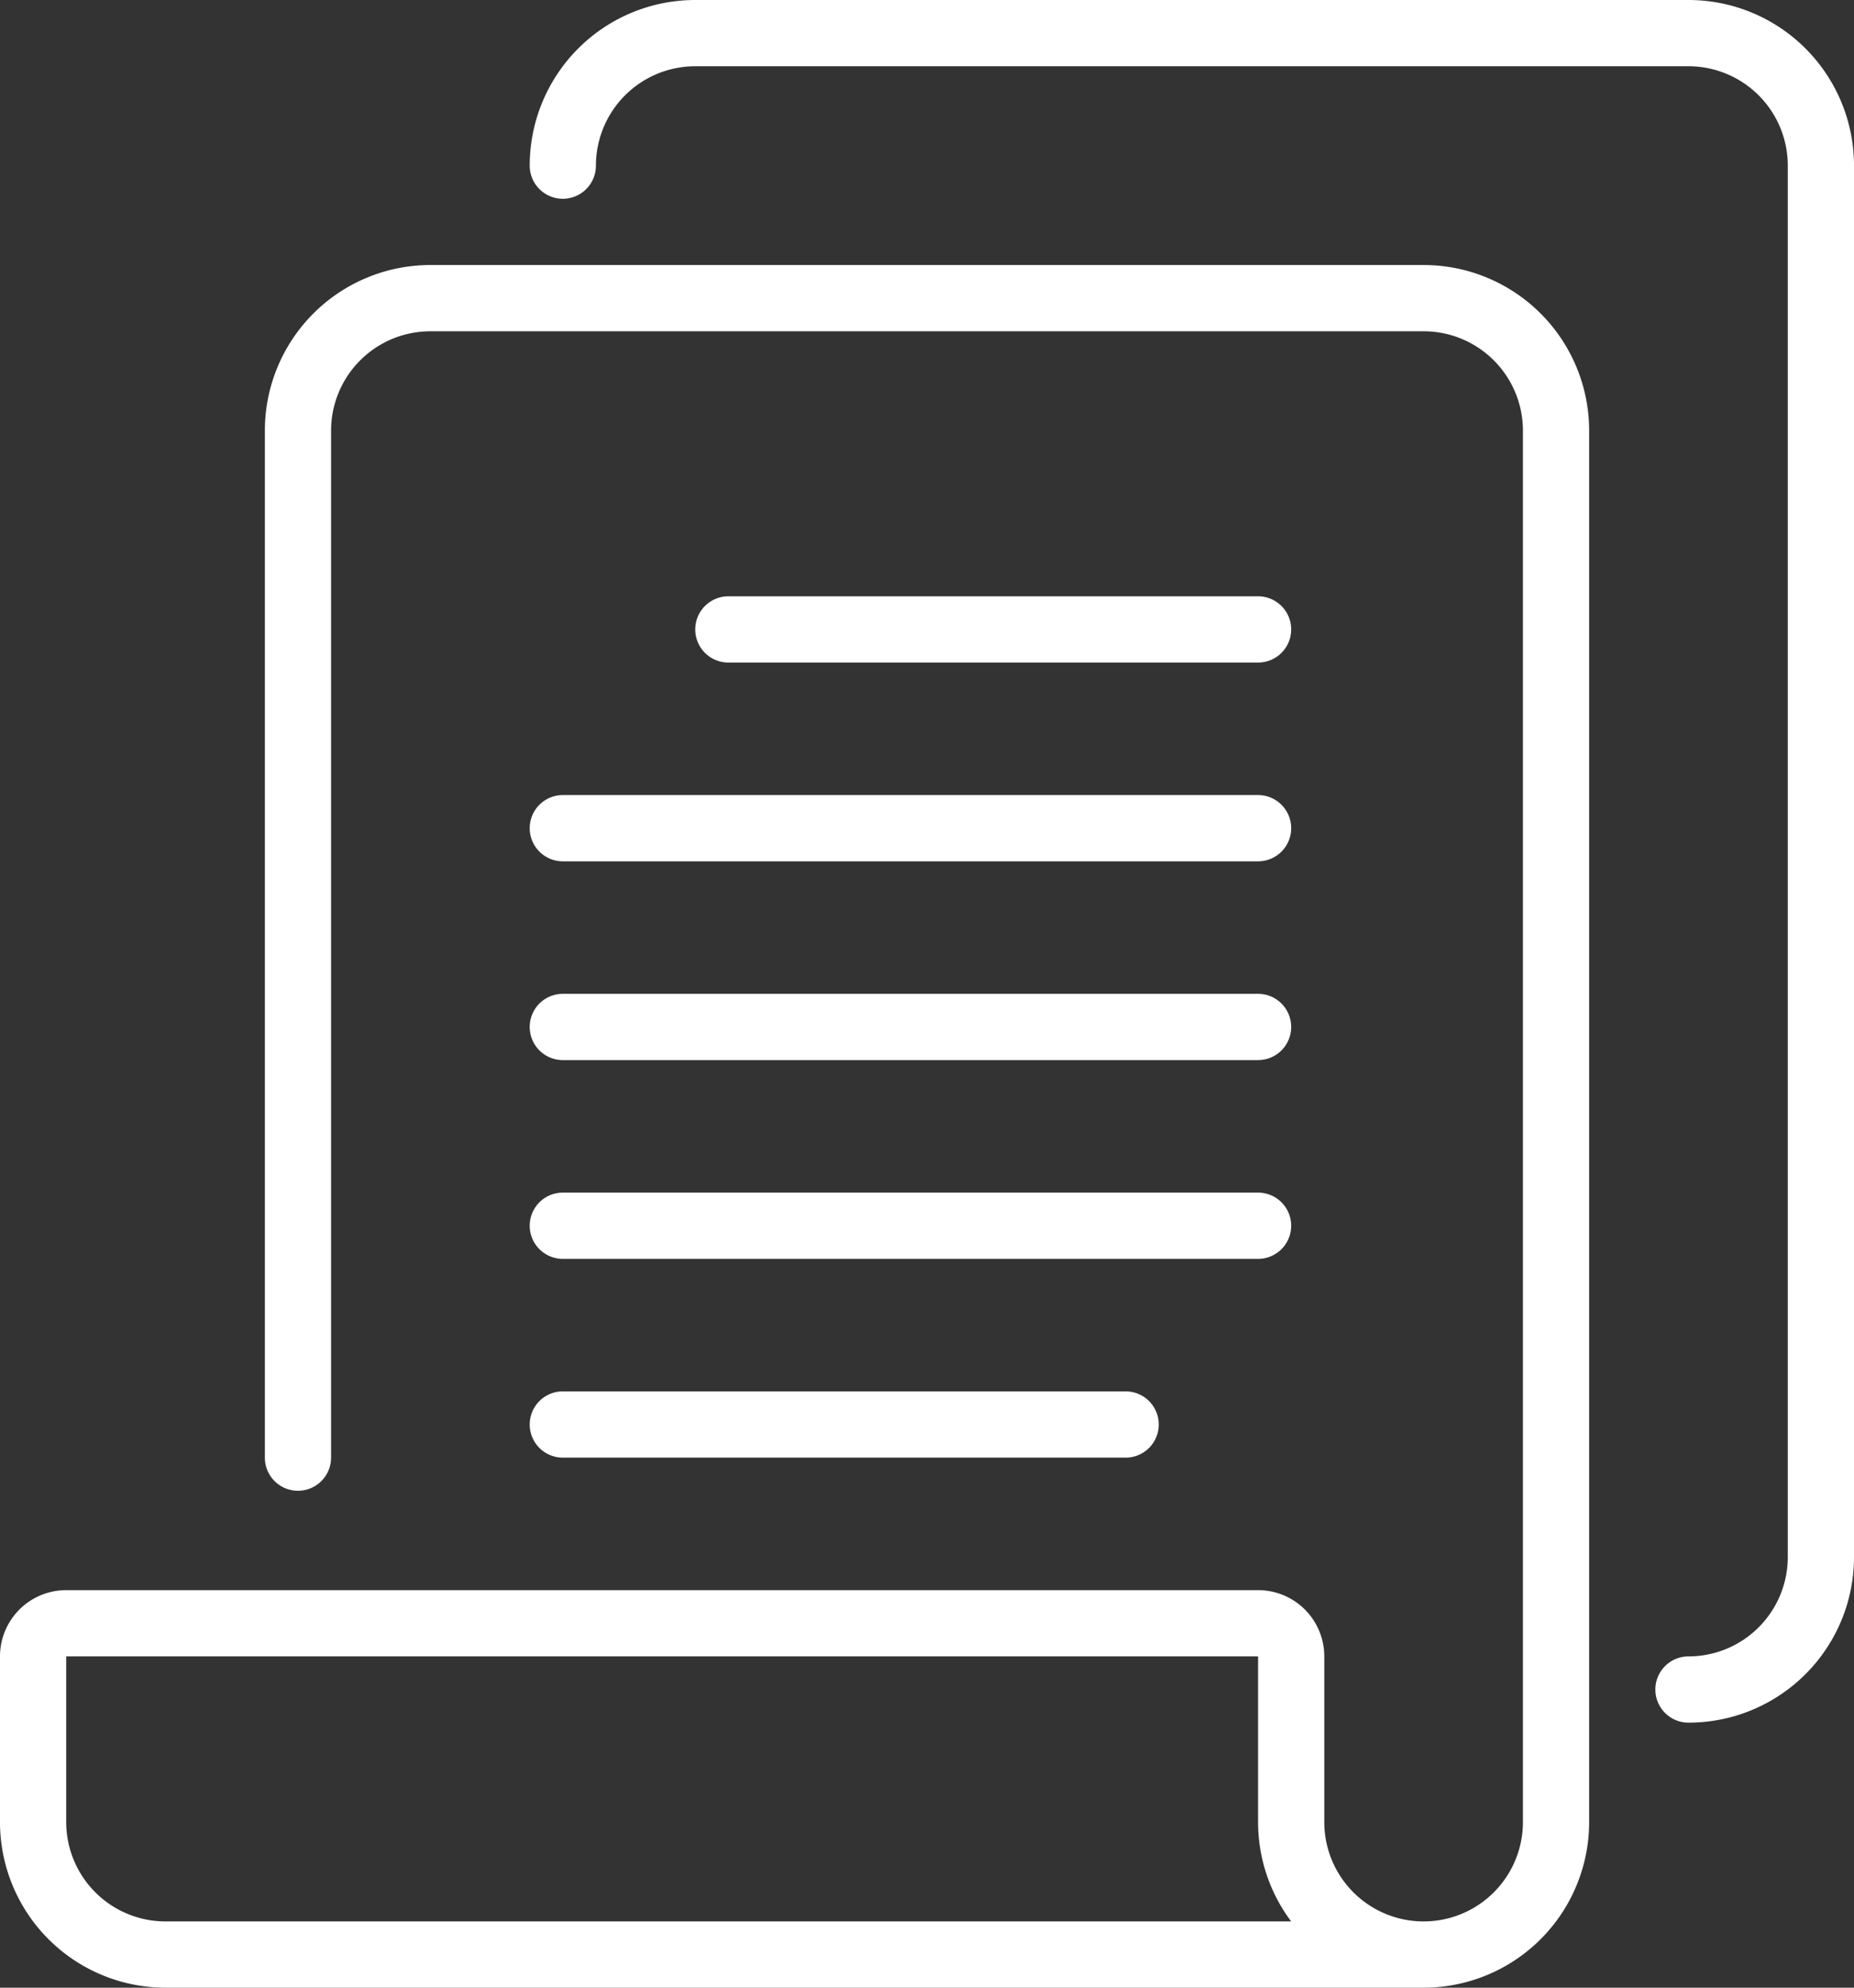
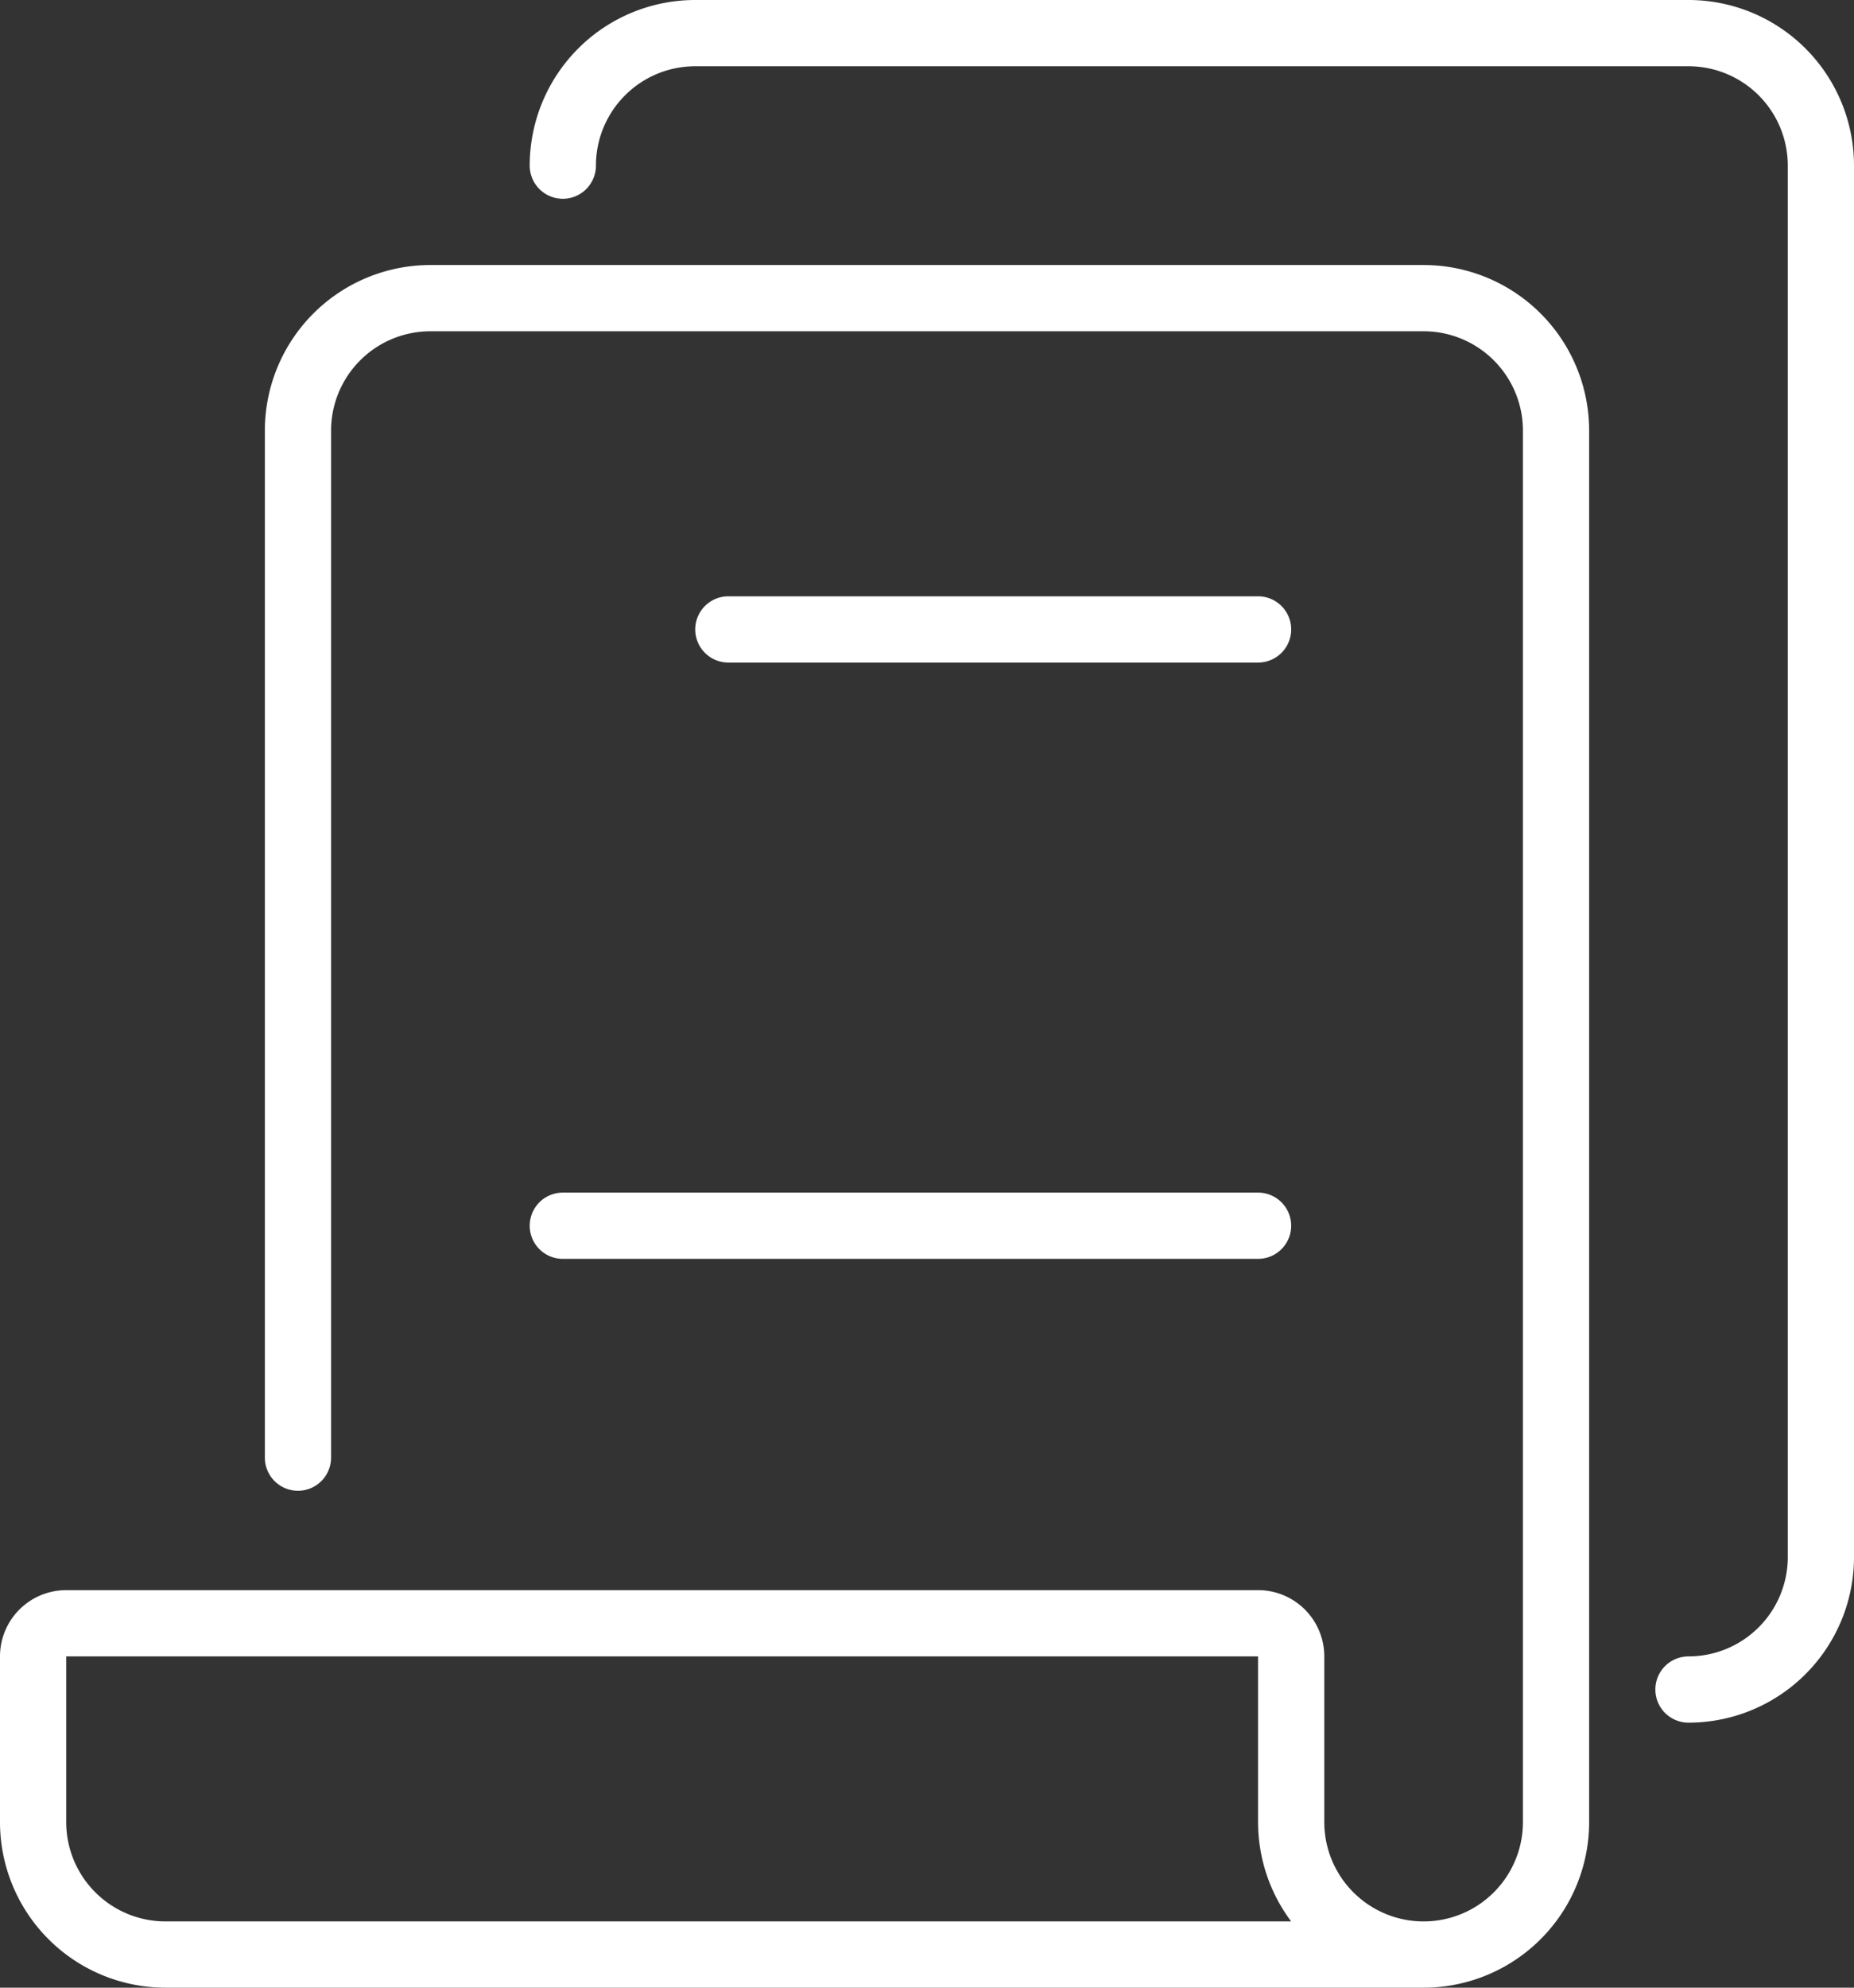
<svg xmlns="http://www.w3.org/2000/svg" id="Layer_1" data-name="Layer 1" viewBox="0 0 560 600">
  <rect x="0" y="0" width="560" height="600" fill="#333333" stroke="none" />
  <defs>
    <style>.cls-1{fill:#fff;}</style>
  </defs>
  <title>leadrules_white</title>
  <path class="cls-1" d="M468.67,100h-300a50,50,0,0,0-50,50V460a10,10,0,1,0,20,0V150a30,30,0,0,1,30-30h300a30,30,0,0,1,30,30V570a30,30,0,0,1-60,0V520a20,20,0,0,0-20-20h-360a20,20,0,0,0-20,20v50a50,50,0,0,0,50,50h380a50,50,0,0,0,50-50V150A50,50,0,0,0,468.67,100Zm-380,500a30,30,0,0,1-30-30V520h360v50a50,50,0,0,0,10,30Z" transform="translate(-38.67 -20)" />
  <path class="cls-1" d="M418.67,220a10,10,0,0,0,0-20h-160a10,10,0,1,0,0,20Z" transform="translate(-38.67 -20)" />
-   <path class="cls-1" d="M198.67,270a10,10,0,0,0,10,10h210a10,10,0,0,0,0-20h-210A10,10,0,0,0,198.67,270Z" transform="translate(-38.67 -20)" />
-   <path class="cls-1" d="M208.67,340h210a10,10,0,0,0,0-20h-210a10,10,0,0,0,0,20Z" transform="translate(-38.67 -20)" />
  <path class="cls-1" d="M208.67,400h210a10,10,0,0,0,0-20h-210a10,10,0,0,0,0,20Z" transform="translate(-38.67 -20)" />
-   <path class="cls-1" d="M208.67,460h170a10,10,0,0,0,0-20h-170a10,10,0,0,0,0,20Z" transform="translate(-38.67 -20)" />
  <path class="cls-1" d="M548.67,20h-300a50,50,0,0,0-50,50,10,10,0,1,0,20,0,30,30,0,0,1,30-30h300a30,30,0,0,1,30,30V490a30,30,0,0,1-30,30,10,10,0,1,0,0,20,50,50,0,0,0,50-50V70A50,50,0,0,0,548.67,20Z" transform="translate(-38.67 -20)" />
</svg>